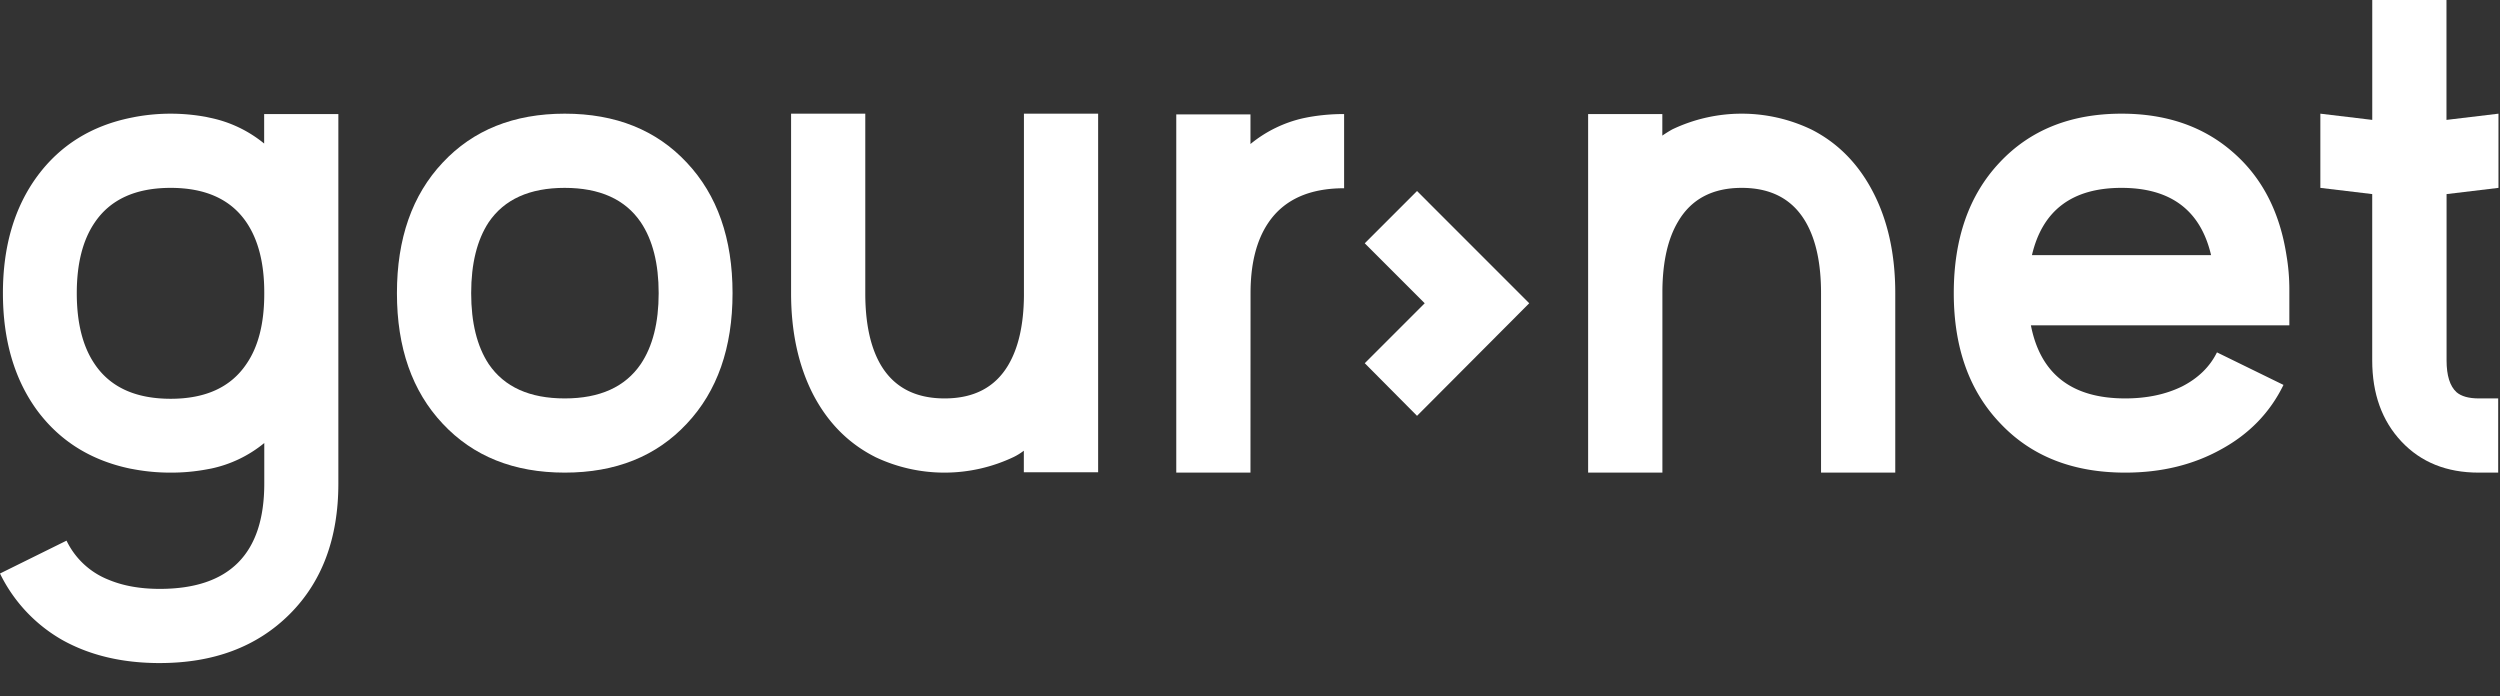
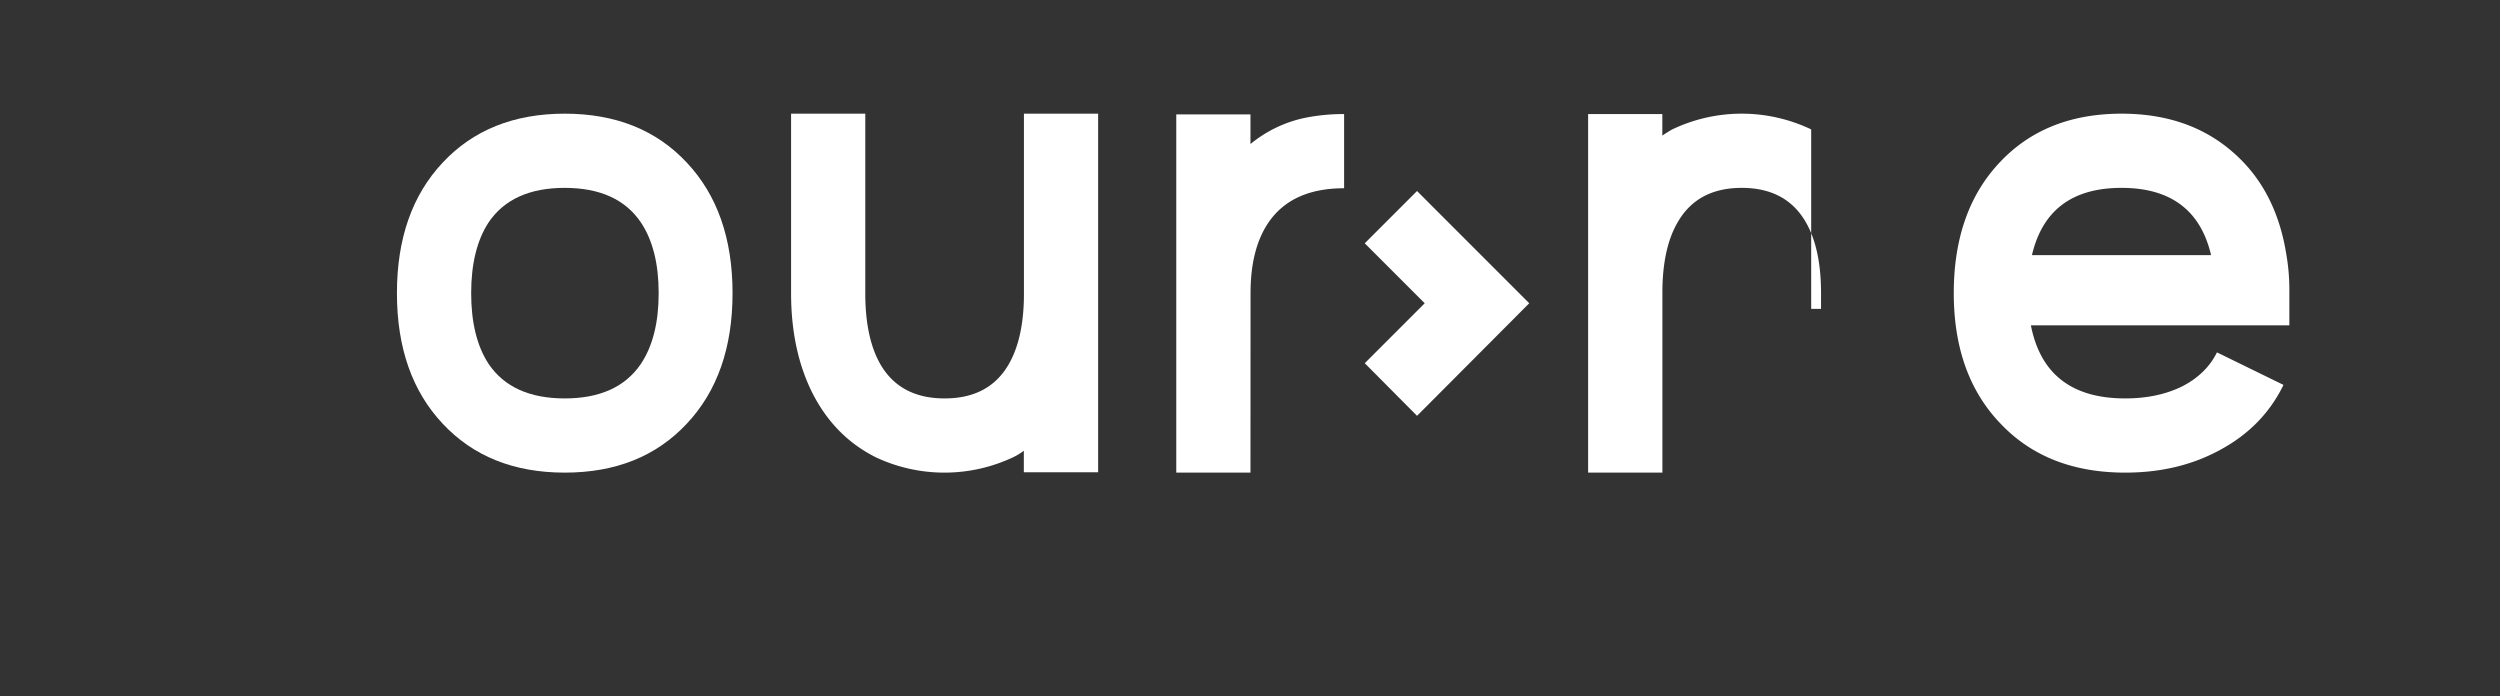
<svg xmlns="http://www.w3.org/2000/svg" id="Capa_1" data-name="Capa 1" viewBox="0 0 1257.77 350.22">
  <rect x="0" y="0" width="1257.77" height="350.22" fill="#333333" stroke="none" />
  <defs>
    <style>.cls-1{fill:#fff;}</style>
  </defs>
-   <path class="cls-1" d="M65.47,235.76q-29.79-6.25-46.9-29.43-17.1-23.54-17.1-58.84T18.76,88.64Q36,65.29,66,59.22l1.84-.37a98.64,98.64,0,0,1,36,0l1.66.37a62.75,62.75,0,0,1,27.4,13V57.38h37.33V243.3q0,41.19-24.46,65.65-24.65,24.65-65.47,24.64-28.12,0-48.91-11.58A77.58,77.58,0,0,1,0,288.54L33.47,272a39.56,39.56,0,0,0,21.15,19.67q11,4.6,25.74,4.6,52.61,0,52.6-53V222.89a62.36,62.36,0,0,1-26.85,12.87l-2,.37a97.11,97.11,0,0,1-18.21,1.65,99.92,99.92,0,0,1-18.39-1.65ZM85.88,94.52q-26.47,0-38.25,17.47-9,13.24-9,35.5,0,22.44,9,35.67,11.76,17.47,38.25,17.47,26.3,0,38.07-17.47,9-13,9-35.31v-.73q0-22.07-9-35.31Q112.17,94.53,85.88,94.52Z" />
  <path class="cls-1" d="M284.12,57.19q38.44,0,61.43,24.64,23,24.47,23,65.66t-23,65.65q-23,24.65-61.43,24.64T222.7,213.14q-23-24.46-23-65.65t23-65.66Q245.7,57.2,284.12,57.19Zm0,143.26q26.49,0,38.26-17.29,9-13.41,9-35.67t-9-35.68Q310.6,94.53,284.12,94.52t-38.25,17.29q-8.82,13.43-8.82,35.68t8.82,35.67Q257.65,200.46,284.12,200.45Z" />
  <path class="cls-1" d="M440.25,229.87q-20-10.11-31.07-31.26Q398,176.92,398,147.49V57.19h37.33v90.3q0,22.44,7.54,35.67,9.93,17.29,32.37,17.29,22.07,0,32-16.74,7.73-13.05,7.91-34.94V57.19h37.33V237.6H515.1V226.75a30.42,30.42,0,0,1-5,3.12,81.15,81.15,0,0,1-69.89,0Z" />
  <path class="cls-1" d="M629.12,237.78H591.79V57.56h37.33v14.9A63.91,63.91,0,0,1,656,59.4l1.84-.37a99.85,99.85,0,0,1,18.39-1.65V94.71q-26.31,0-38.07,17.28-9,13.24-9,35.5Z" />
-   <path class="cls-1" d="M911.22,65.1q20,10.11,31.08,31.45,11.22,21.51,11.22,50.94v90.29H916.18V147.49q0-22.26-7.54-35.5-9.93-17.46-32.36-17.47-22.06,0-32,16.92-7.72,12.89-7.91,34.76v91.58H799V57.38h37.33V68.23q2.39-1.67,5-3.13a81.12,81.12,0,0,1,69.88,0Z" />
+   <path class="cls-1" d="M911.22,65.1v90.29H916.18V147.49q0-22.26-7.54-35.5-9.93-17.46-32.36-17.47-22.06,0-32,16.92-7.72,12.89-7.91,34.76v91.58H799V57.38h37.33V68.23q2.39-1.67,5-3.13a81.12,81.12,0,0,1,69.88,0Z" />
  <path class="cls-1" d="M1151.76,163.67h-130q7.17,36.78,47.45,36.78,16.36,0,28.69-6.07,12.13-6.25,17.47-17.1l33.47,16.37q-10.12,20.78-31.27,32.36-21.13,11.78-48.36,11.77-39.36,0-62.71-24.64-23.54-24.46-23.54-65.65t23-65.66q23-24.63,61.42-24.64,33.66,0,55.72,19.13,22.07,18.95,27.22,52a101.94,101.94,0,0,1,1.47,17.47v17.84Zm-39.35-35.31q-7.92-33.83-45.06-33.84t-45.06,33.84Z" />
-   <path class="cls-1" d="M1193.5,97.65l-26.11-3.13V57.19l26.11,3.13V0h37.34V60.32L1257,57.19V94.52l-26.11,3.13v83.67q0,11.42,5,16,3.67,3.13,11.22,3.13h9.75v37.33H1247q-24.09,0-38.8-15.63t-14.72-40.83V97.65Z" />
  <path class="cls-1" d="M686.62,182.73l30.16-30.16-30.16-30.16,26.3-26.3,56.45,56.46-56.45,56.64Z" />
</svg>